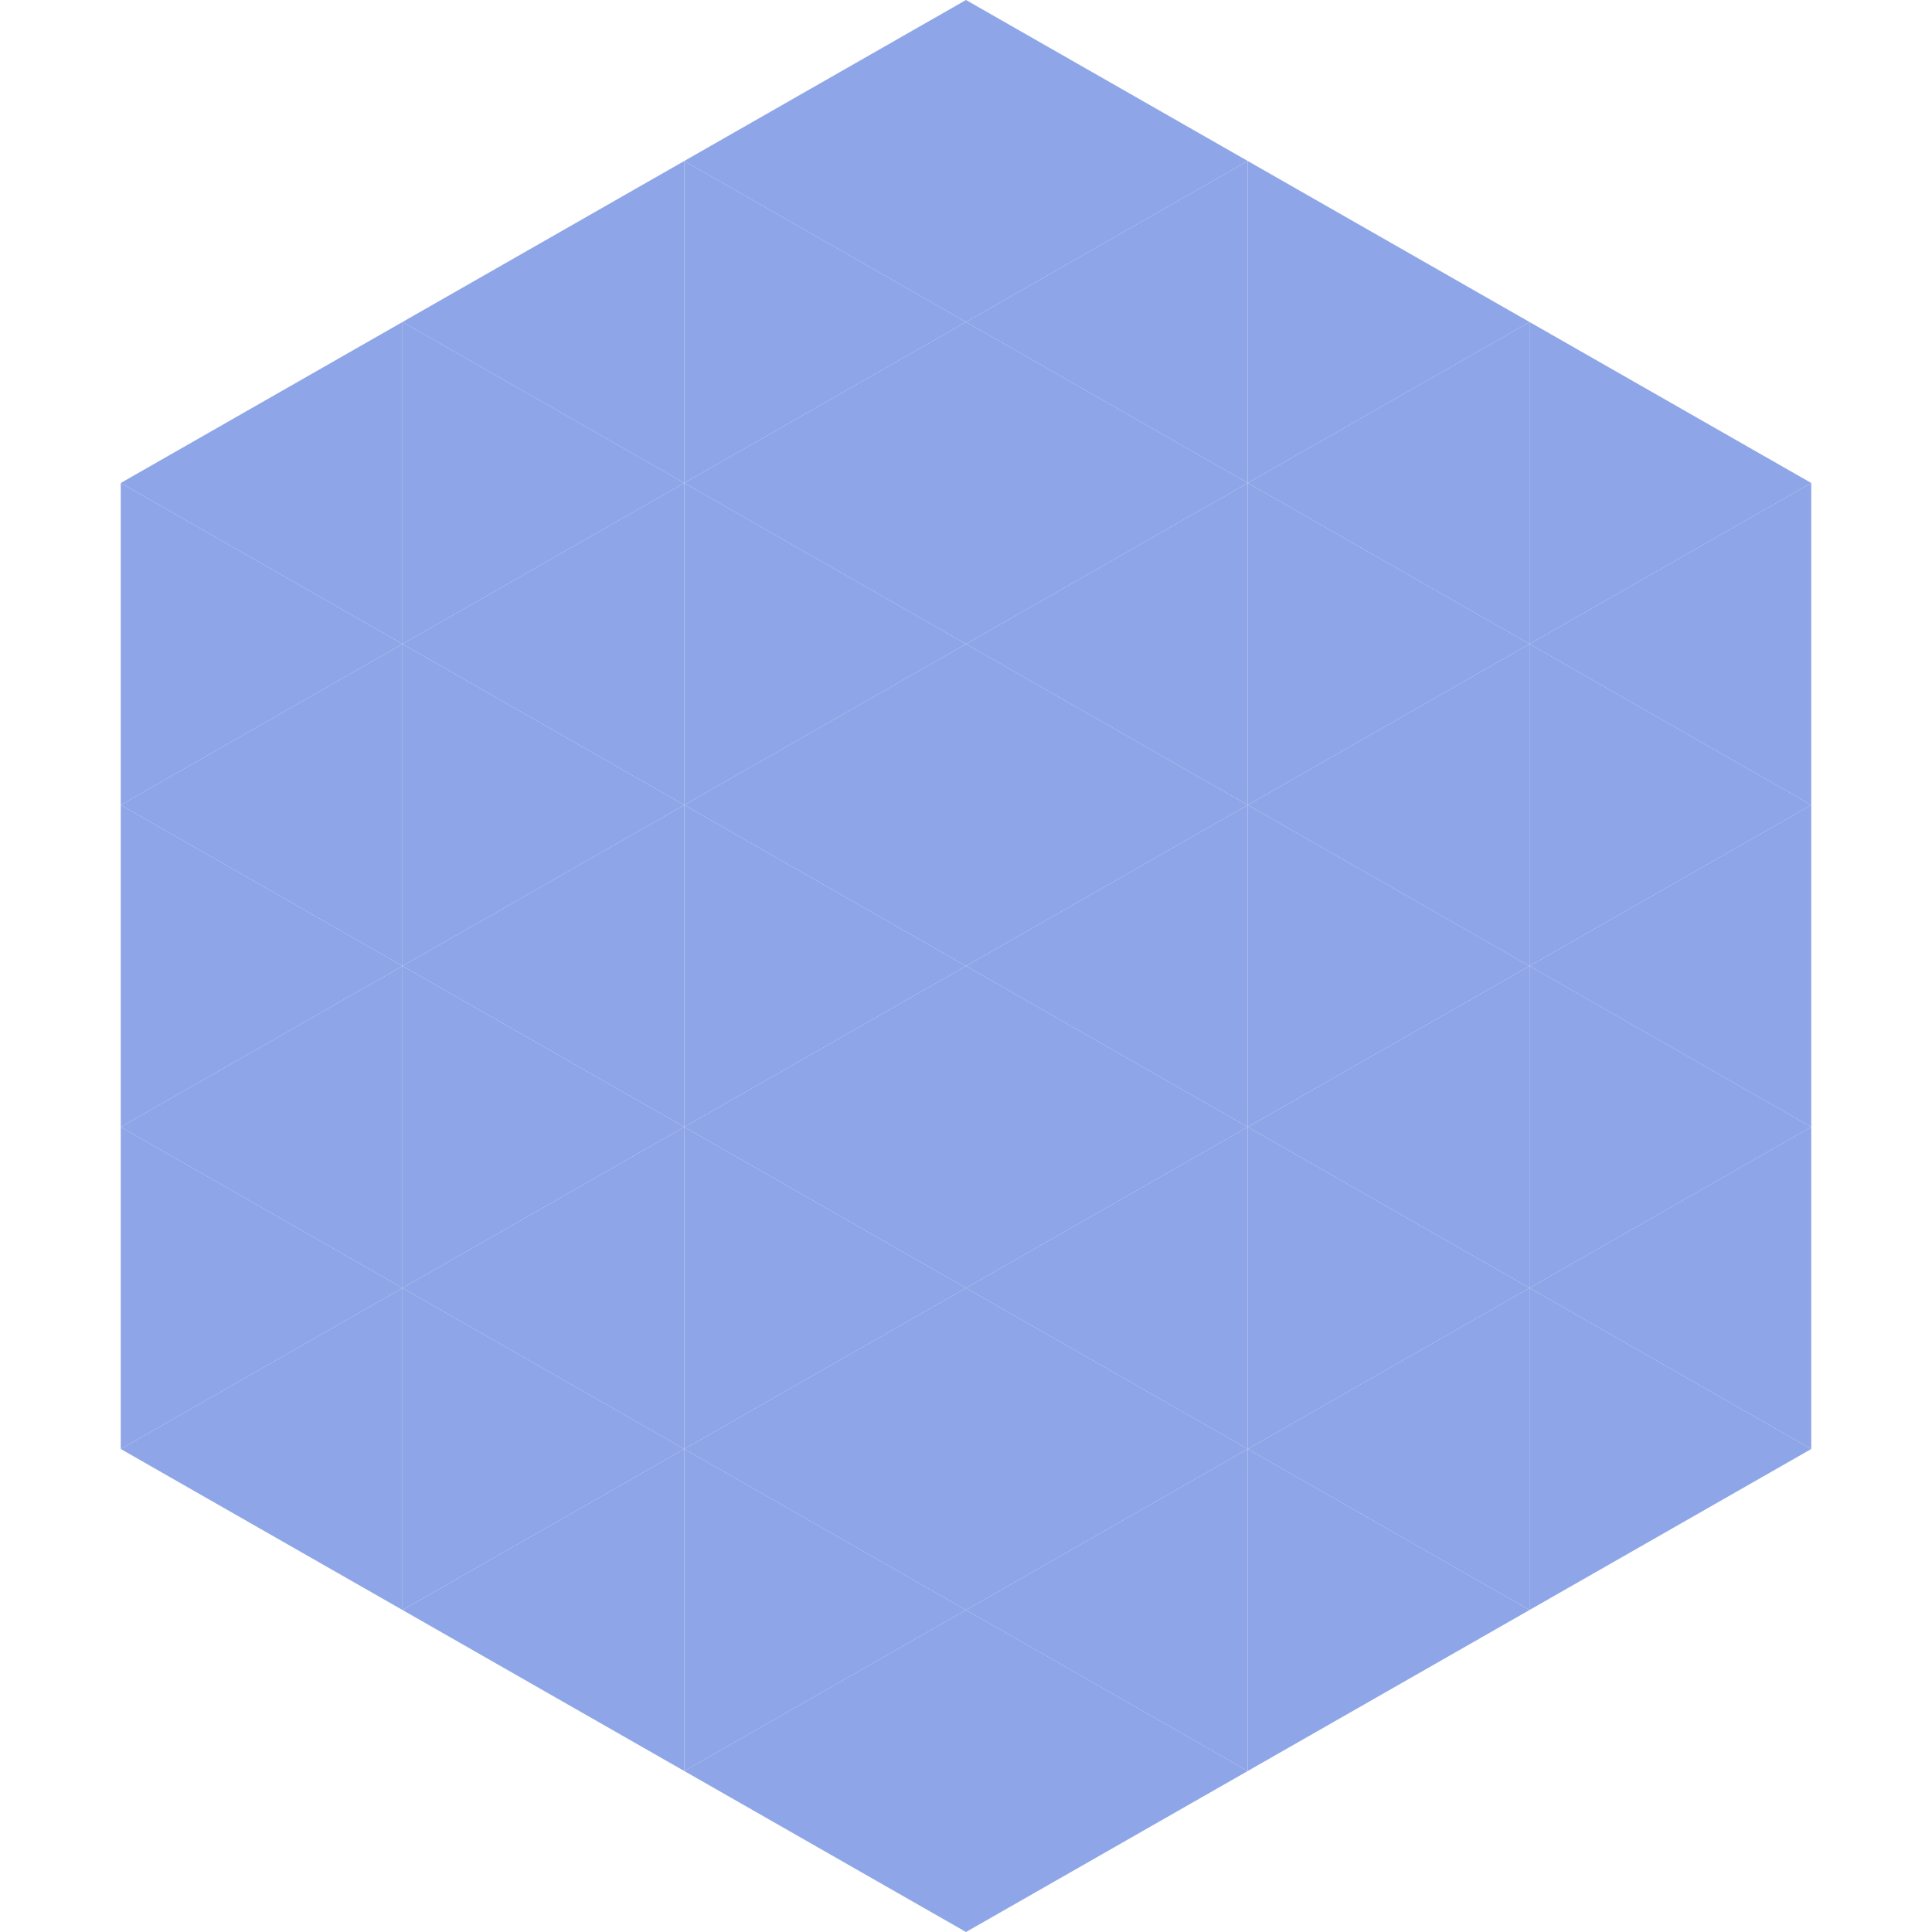
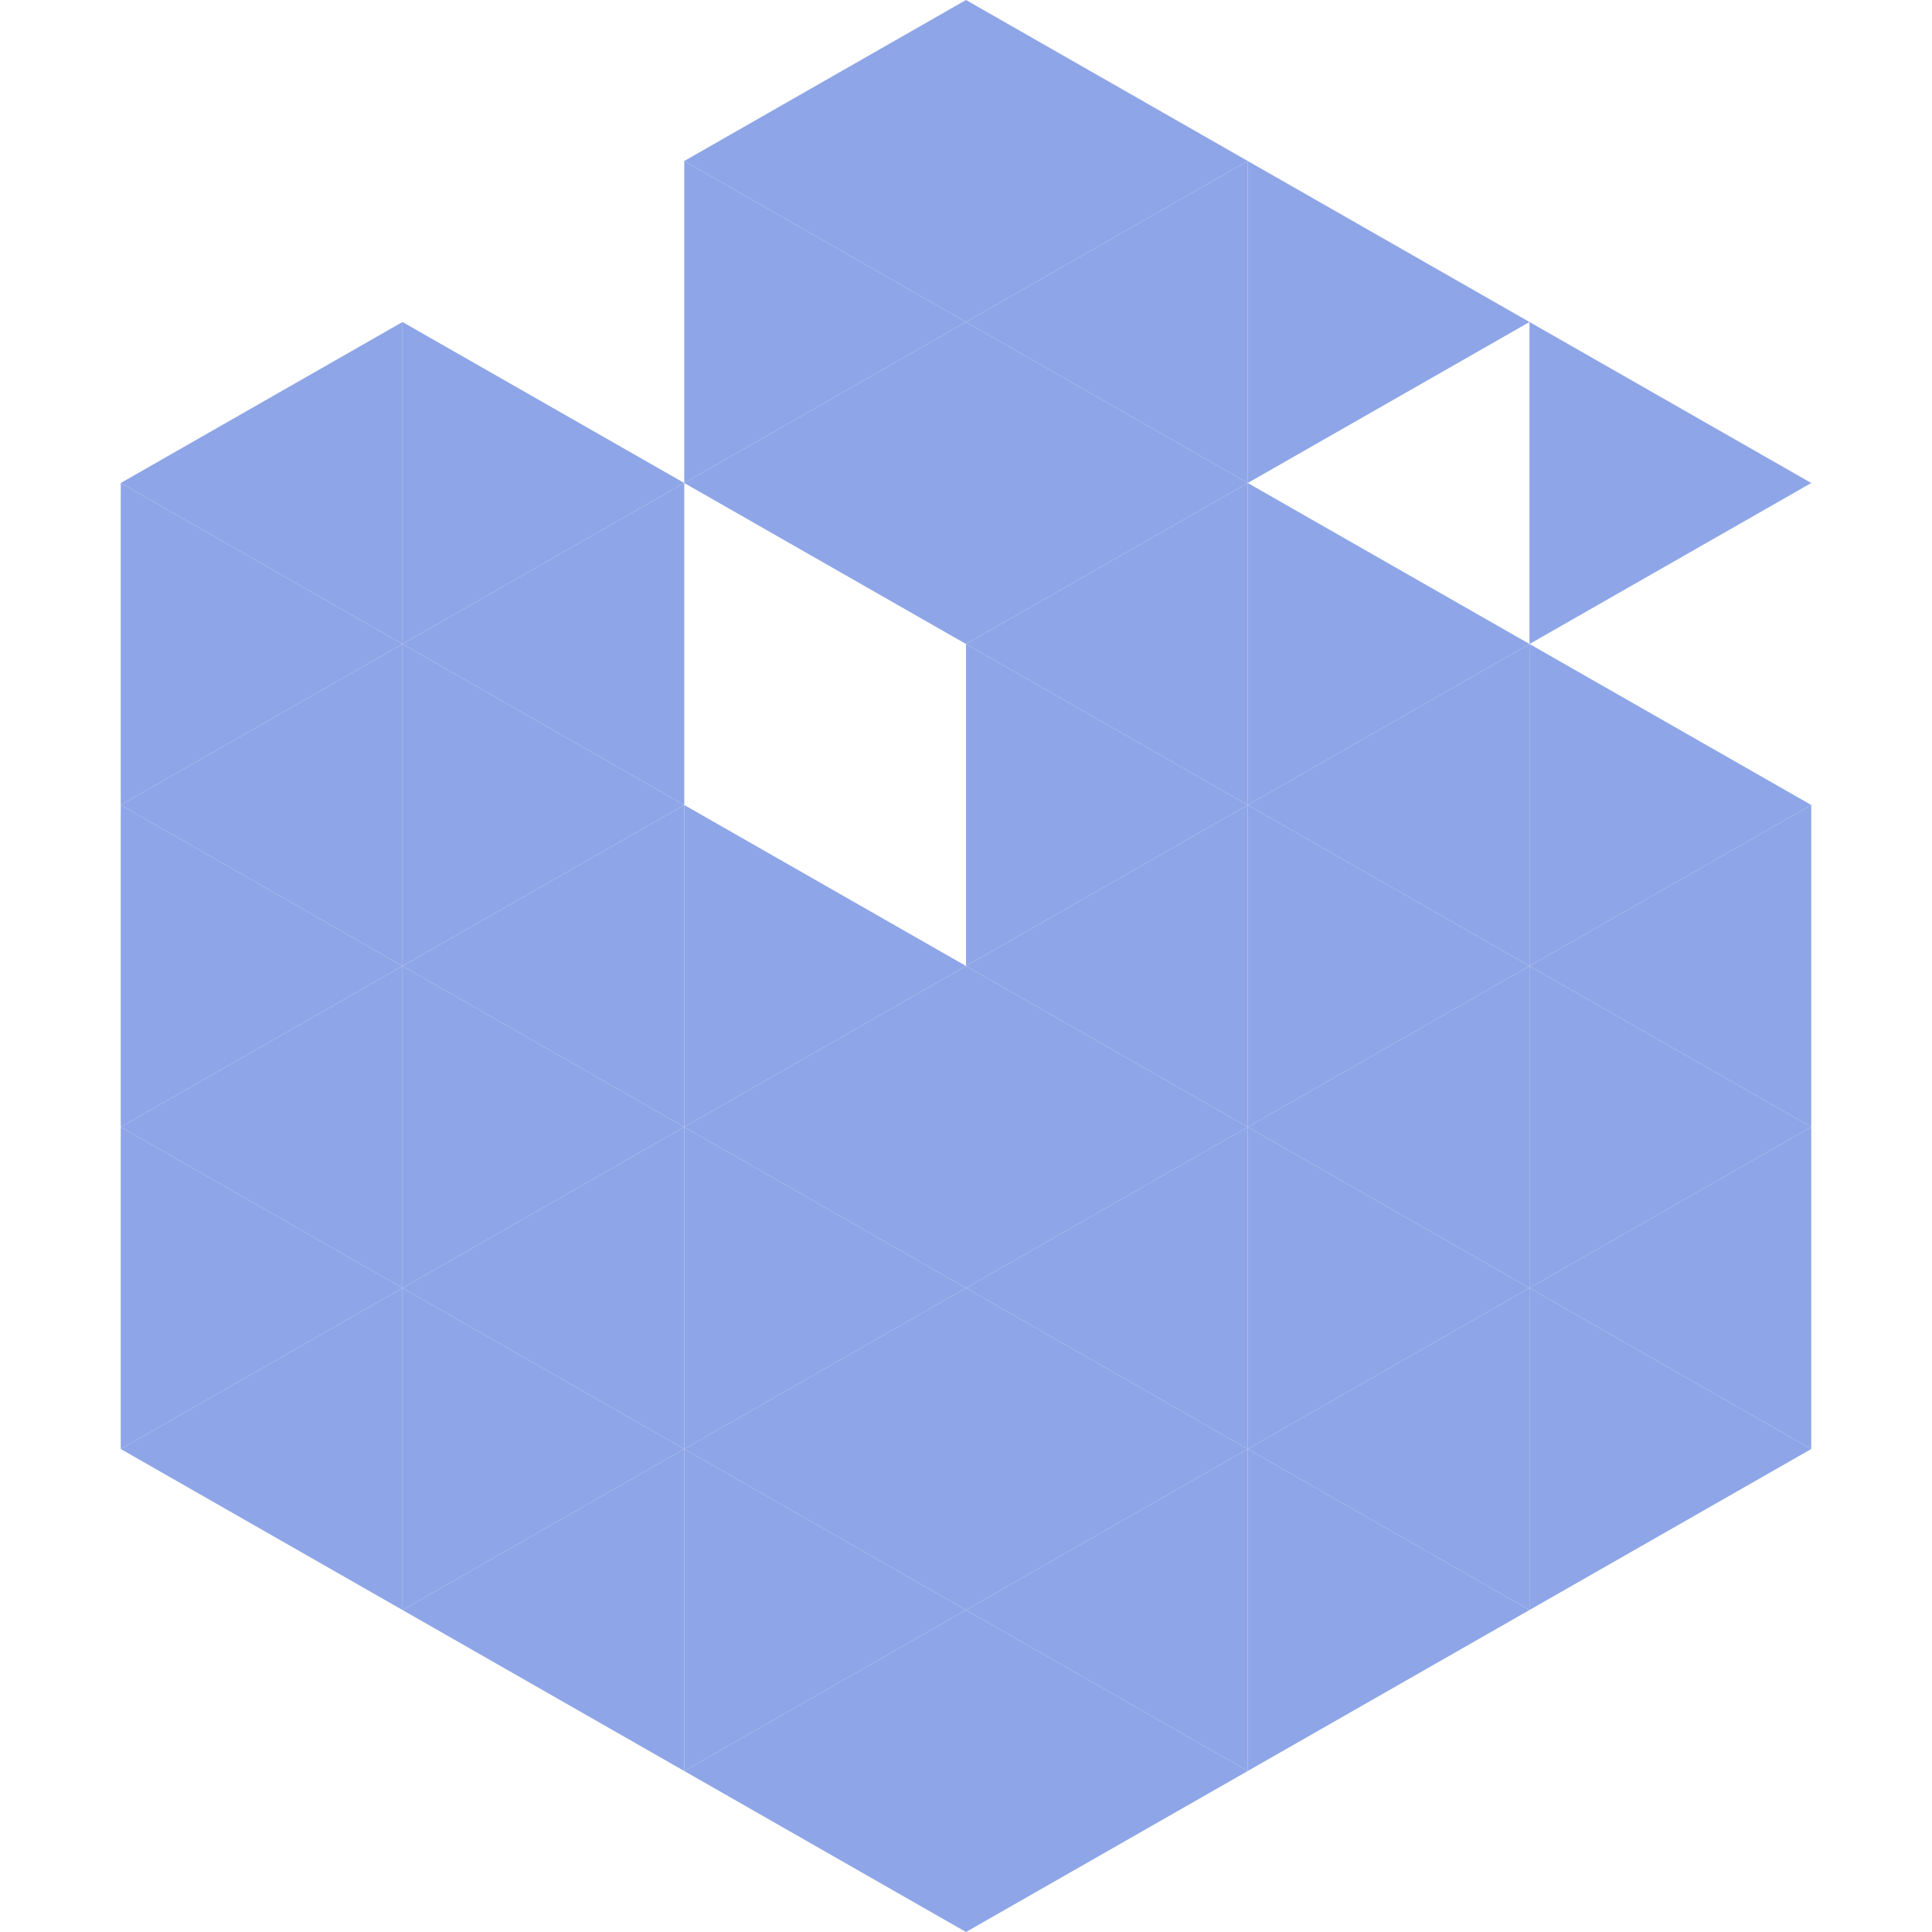
<svg xmlns="http://www.w3.org/2000/svg" width="240" height="240">
  <polygon points="50,40 15,60 50,80" style="fill:rgb(142,165,231)" />
  <polygon points="190,40 225,60 190,80" style="fill:rgb(142,165,231)" />
  <polygon points="15,60 50,80 15,100" style="fill:rgb(142,165,231)" />
-   <polygon points="225,60 190,80 225,100" style="fill:rgb(142,165,231)" />
  <polygon points="50,80 15,100 50,120" style="fill:rgb(142,165,231)" />
  <polygon points="190,80 225,100 190,120" style="fill:rgb(142,165,231)" />
  <polygon points="15,100 50,120 15,140" style="fill:rgb(142,165,231)" />
  <polygon points="225,100 190,120 225,140" style="fill:rgb(142,165,231)" />
  <polygon points="50,120 15,140 50,160" style="fill:rgb(142,165,231)" />
  <polygon points="190,120 225,140 190,160" style="fill:rgb(142,165,231)" />
  <polygon points="15,140 50,160 15,180" style="fill:rgb(142,165,231)" />
  <polygon points="225,140 190,160 225,180" style="fill:rgb(142,165,231)" />
  <polygon points="50,160 15,180 50,200" style="fill:rgb(142,165,231)" />
  <polygon points="190,160 225,180 190,200" style="fill:rgb(142,165,231)" />
  <polygon points="15,180 50,200 15,220" style="fill:rgb(255,255,255); fill-opacity:0" />
  <polygon points="225,180 190,200 225,220" style="fill:rgb(255,255,255); fill-opacity:0" />
  <polygon points="50,0 85,20 50,40" style="fill:rgb(255,255,255); fill-opacity:0" />
  <polygon points="190,0 155,20 190,40" style="fill:rgb(255,255,255); fill-opacity:0" />
-   <polygon points="85,20 50,40 85,60" style="fill:rgb(142,165,231)" />
  <polygon points="155,20 190,40 155,60" style="fill:rgb(142,165,231)" />
  <polygon points="50,40 85,60 50,80" style="fill:rgb(142,165,231)" />
-   <polygon points="190,40 155,60 190,80" style="fill:rgb(142,165,231)" />
  <polygon points="85,60 50,80 85,100" style="fill:rgb(142,165,231)" />
  <polygon points="155,60 190,80 155,100" style="fill:rgb(142,165,231)" />
  <polygon points="50,80 85,100 50,120" style="fill:rgb(142,165,231)" />
  <polygon points="190,80 155,100 190,120" style="fill:rgb(142,165,231)" />
  <polygon points="85,100 50,120 85,140" style="fill:rgb(142,165,231)" />
  <polygon points="155,100 190,120 155,140" style="fill:rgb(142,165,231)" />
  <polygon points="50,120 85,140 50,160" style="fill:rgb(142,165,231)" />
  <polygon points="190,120 155,140 190,160" style="fill:rgb(142,165,231)" />
  <polygon points="85,140 50,160 85,180" style="fill:rgb(142,165,231)" />
  <polygon points="155,140 190,160 155,180" style="fill:rgb(142,165,231)" />
  <polygon points="50,160 85,180 50,200" style="fill:rgb(142,165,231)" />
  <polygon points="190,160 155,180 190,200" style="fill:rgb(142,165,231)" />
  <polygon points="85,180 50,200 85,220" style="fill:rgb(142,165,231)" />
  <polygon points="155,180 190,200 155,220" style="fill:rgb(142,165,231)" />
  <polygon points="120,0 85,20 120,40" style="fill:rgb(142,165,231)" />
  <polygon points="120,0 155,20 120,40" style="fill:rgb(142,165,231)" />
  <polygon points="85,20 120,40 85,60" style="fill:rgb(142,165,231)" />
  <polygon points="155,20 120,40 155,60" style="fill:rgb(142,165,231)" />
  <polygon points="120,40 85,60 120,80" style="fill:rgb(142,165,231)" />
  <polygon points="120,40 155,60 120,80" style="fill:rgb(142,165,231)" />
-   <polygon points="85,60 120,80 85,100" style="fill:rgb(142,165,231)" />
  <polygon points="155,60 120,80 155,100" style="fill:rgb(142,165,231)" />
-   <polygon points="120,80 85,100 120,120" style="fill:rgb(142,165,231)" />
  <polygon points="120,80 155,100 120,120" style="fill:rgb(142,165,231)" />
  <polygon points="85,100 120,120 85,140" style="fill:rgb(142,165,231)" />
  <polygon points="155,100 120,120 155,140" style="fill:rgb(142,165,231)" />
  <polygon points="120,120 85,140 120,160" style="fill:rgb(142,165,231)" />
  <polygon points="120,120 155,140 120,160" style="fill:rgb(142,165,231)" />
  <polygon points="85,140 120,160 85,180" style="fill:rgb(142,165,231)" />
  <polygon points="155,140 120,160 155,180" style="fill:rgb(142,165,231)" />
  <polygon points="120,160 85,180 120,200" style="fill:rgb(142,165,231)" />
  <polygon points="120,160 155,180 120,200" style="fill:rgb(142,165,231)" />
  <polygon points="85,180 120,200 85,220" style="fill:rgb(142,165,231)" />
  <polygon points="155,180 120,200 155,220" style="fill:rgb(142,165,231)" />
  <polygon points="120,200 85,220 120,240" style="fill:rgb(142,165,231)" />
  <polygon points="120,200 155,220 120,240" style="fill:rgb(142,165,231)" />
  <polygon points="85,220 120,240 85,260" style="fill:rgb(255,255,255); fill-opacity:0" />
  <polygon points="155,220 120,240 155,260" style="fill:rgb(255,255,255); fill-opacity:0" />
</svg>